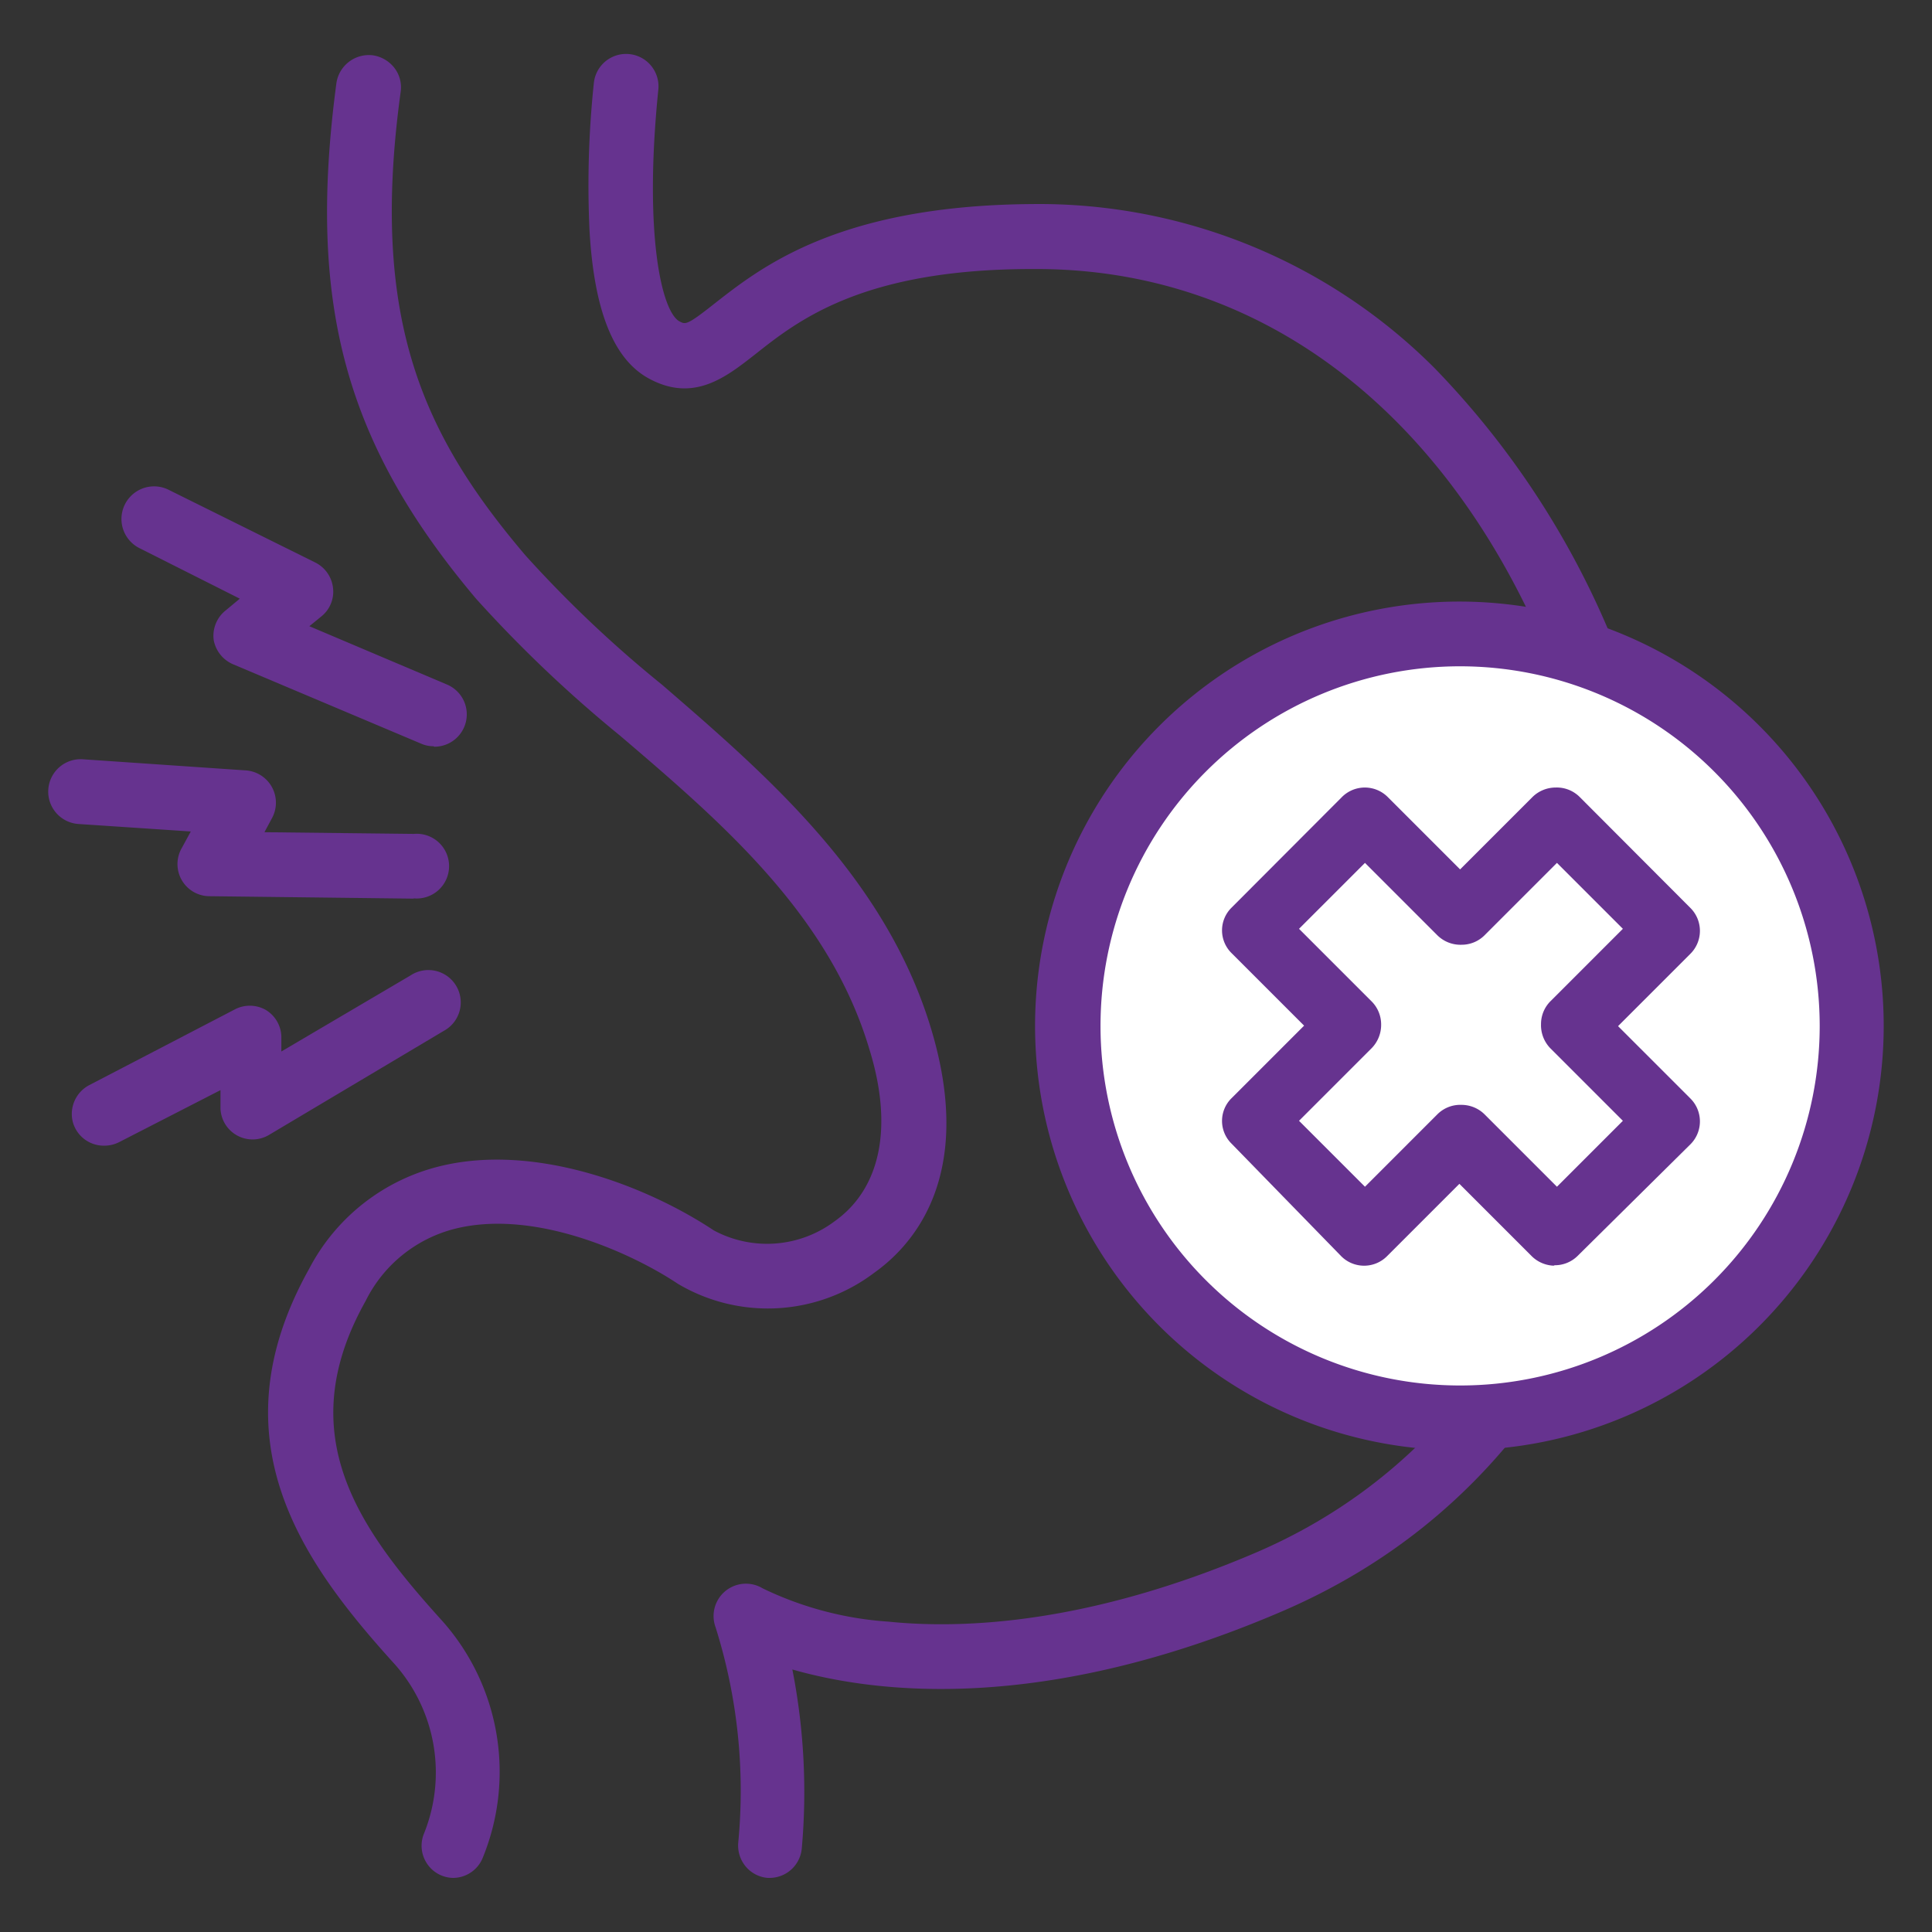
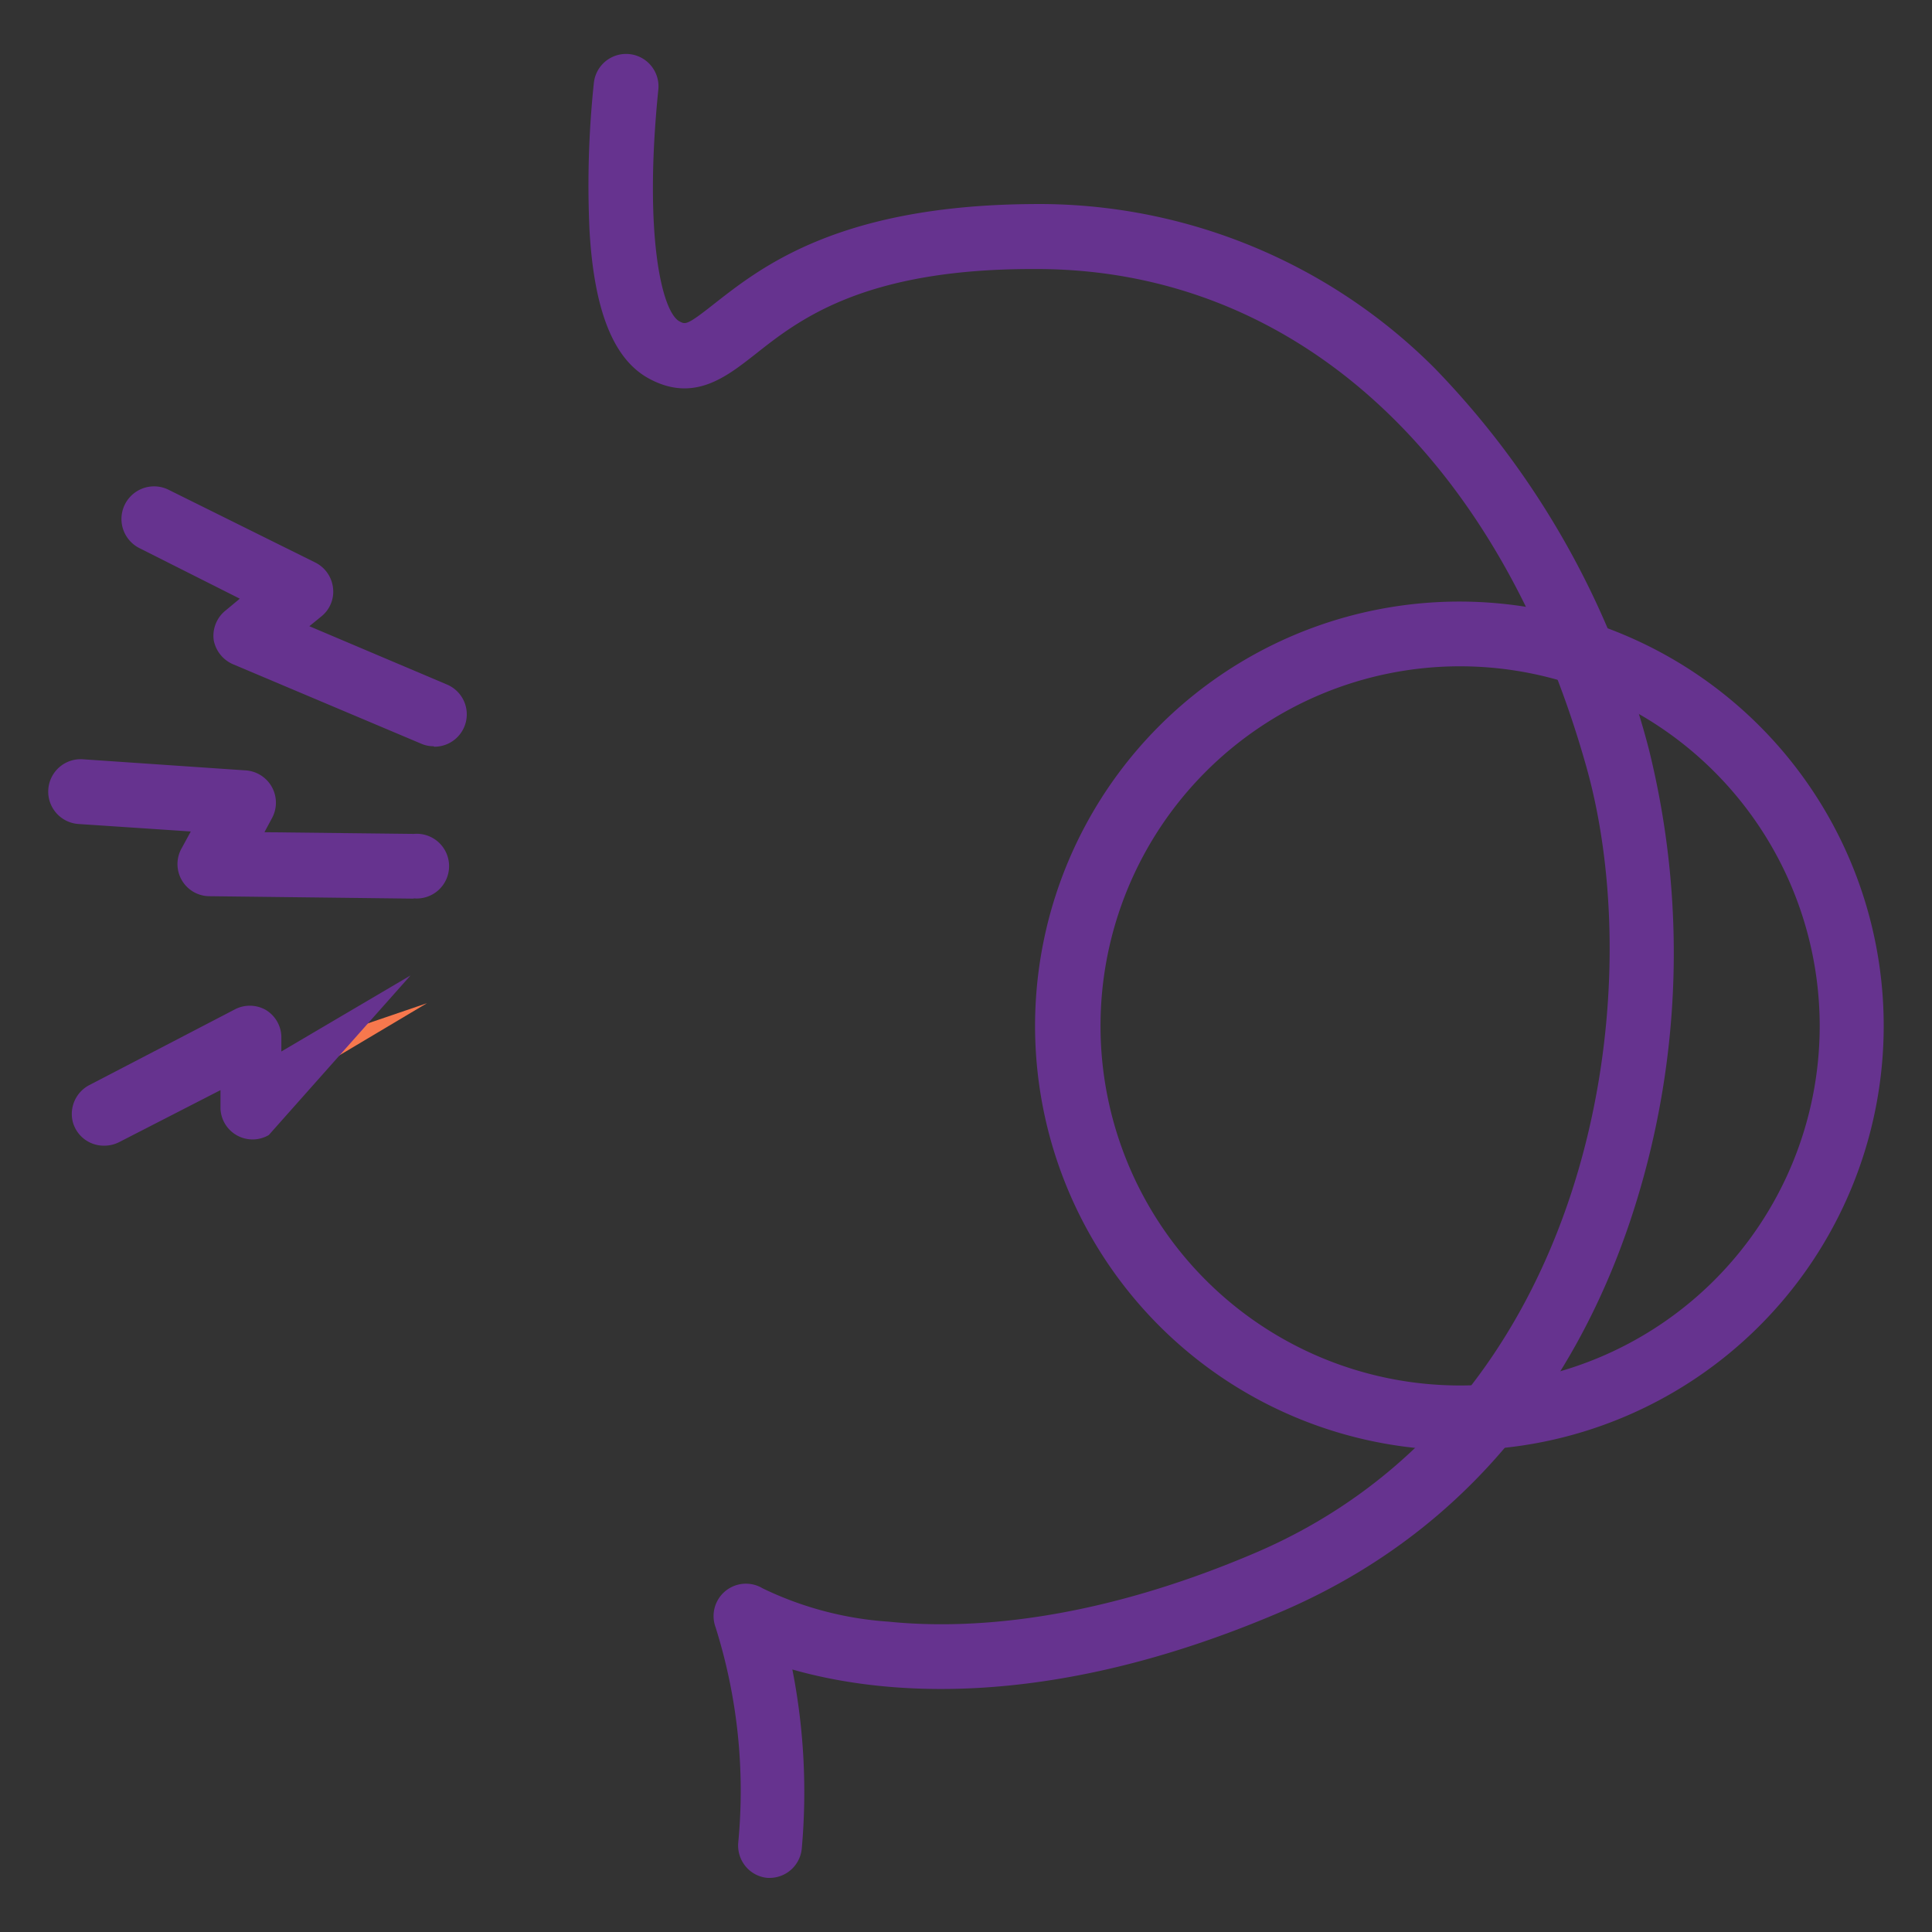
<svg xmlns="http://www.w3.org/2000/svg" id="Layer_1" data-name="Layer 1" viewBox="0 0 80 80">
  <rect x="0" y="0" width="80" height="80" fill="#333333" stroke="none" />
  <defs>
    <style>.cls-1{fill:#66338f;}.cls-2{fill:#fff;}.cls-3{fill:#f7784d;}</style>
  </defs>
-   <path class="cls-1" d="M18.79,77.76a1.32,1.32,0,0,1-1.1-.58,1.33,1.33,0,0,1-.14-1.24,6.76,6.76,0,0,0-1.18-7c-3.81-4.2-7.54-9.29-3.57-16.4a8.35,8.35,0,0,1,5.46-4.26c3.95-.95,8.56.85,11.3,2.67a4.66,4.66,0,0,0,5-.38C36.46,49.22,37,46.68,36,43.45c-1.65-5.55-6.07-9.36-10.34-13a53.8,53.8,0,0,1-5.94-5.65c-5.46-6.47-7-12.26-5.79-21.36a1.36,1.36,0,0,1,1.51-1.15,1.39,1.39,0,0,1,.89.52,1.32,1.32,0,0,1,.26,1C15.3,13.22,17.51,18,21.76,23a49.7,49.7,0,0,0,5.65,5.35c4.34,3.75,9.28,8,11.16,14.3s-1,9.08-2.38,10.06a7.3,7.3,0,0,1-8.12.45c-1.84-1.23-5.86-3.1-9.19-2.29a5.68,5.68,0,0,0-3.74,3c-3.12,5.56-.26,9.46,3.21,13.29A9.4,9.4,0,0,1,20,76.9a1.33,1.33,0,0,1-1.25.86" />
  <path class="cls-1" d="M31.91,77.76h-.12a1.33,1.33,0,0,1-.91-.47,1.36,1.36,0,0,1-.31-1,22.52,22.52,0,0,0-.94-8.91,1.34,1.34,0,0,1,1.95-1.61,14.13,14.13,0,0,0,5.22,1.38c3.15.32,8.34.07,15.18-2.85,13.91-5.95,16.41-22.94,13.71-32.54C62.06,18.84,53.55,11.14,42.92,11.14h-.18c-7.05,0-9.72,2.15-11.48,3.54-1.19.93-2.53,2-4.38,1-1.47-.79-2.28-2.8-2.47-6.15a40.29,40.29,0,0,1,.18-6.09,1.34,1.34,0,1,1,2.67.27c-.61,6,.14,9.21.88,9.6.25.13.31.16,1.46-.75,1.93-1.51,5.15-4.05,13.12-4.11A23.15,23.15,0,0,1,59.4,15.24,35.46,35.46,0,0,1,68.27,31a35,35,0,0,1-.53,18.82C66,55.44,62.06,62.9,53,66.76c-9.8,4.19-16.69,3.37-20.19,2.37a26.29,26.29,0,0,1,.39,7.41,1.34,1.34,0,0,1-1.33,1.22" />
-   <path class="cls-2" d="M76.68,42.48A16.23,16.23,0,1,1,60.45,26.25,16.23,16.23,0,0,1,76.68,42.48" />
  <path class="cls-1" d="M60.45,27.59a14.89,14.89,0,1,0,14.9,14.89,14.9,14.9,0,0,0-14.9-14.89Zm0,32.46A17.57,17.57,0,1,1,78,42.48,17.57,17.57,0,0,1,60.45,60.05" />
-   <path class="cls-1" d="M53.79,46.41l2.73,2.73,3-3a1.34,1.34,0,0,1,1-.39,1.36,1.36,0,0,1,.95.39l3,3,2.73-2.73-3-3a1.37,1.37,0,0,1-.39-1,1.34,1.34,0,0,1,.39-.95l3-3-2.73-2.73-3,3a1.34,1.34,0,0,1-.95.39,1.36,1.36,0,0,1-1-.39l-3-3-2.73,2.73,3,3a1.35,1.35,0,0,1,.4.95,1.38,1.38,0,0,1-.4,1Zm10.59,6a1.37,1.37,0,0,1-.95-.39l-3-3-3,3a1.34,1.34,0,0,1-1.89,0L51,47.36a1.32,1.32,0,0,1,0-1.89l3-3-3-3a1.32,1.32,0,0,1,0-1.89L55.57,33a1.34,1.34,0,0,1,1.89,0l3,3,3-3a1.37,1.37,0,0,1,.95-.39,1.34,1.34,0,0,1,1,.39L70,37.6a1.34,1.34,0,0,1,0,1.89l-3,3,3,3a1.34,1.34,0,0,1,0,1.89L65.33,52a1.34,1.34,0,0,1-1,.39" />
-   <polyline class="cls-3" points="17.11 35.87 8.68 35.77 10.06 33.26 3.32 32.8" />
  <path class="cls-1" d="M17.11,37.21h0l-8.43-.1a1.33,1.33,0,0,1-1.15-2l.37-.68-4.65-.31a1.34,1.34,0,0,1,.18-2.68l6.74.46a1.34,1.34,0,0,1,1.08,2l-.3.56,6.19.07a1.34,1.34,0,1,1,0,2.67Z" />
  <polyline class="cls-3" points="17.68 41.54 10.44 45.85 10.31 42.99 4.32 46.1" />
-   <path class="cls-1" d="M4.32,47.44a1.33,1.33,0,0,1-1.31-1,1.35,1.35,0,0,1,.69-1.51l6-3.12a1.34,1.34,0,0,1,1.29,0,1.33,1.33,0,0,1,.66,1.1l0,.63L17,40.39a1.34,1.34,0,1,1,1.37,2.3L11.13,47a1.33,1.33,0,0,1-2-1.09l0-.77L4.94,47.29a1.35,1.35,0,0,1-.62.15" />
+   <path class="cls-1" d="M4.32,47.44a1.33,1.33,0,0,1-1.31-1,1.35,1.35,0,0,1,.69-1.51l6-3.12a1.34,1.34,0,0,1,1.29,0,1.33,1.33,0,0,1,.66,1.1l0,.63L17,40.39L11.13,47a1.33,1.33,0,0,1-2-1.09l0-.77L4.94,47.29a1.35,1.35,0,0,1-.62.15" />
  <polyline class="cls-3" points="17.94 29.57 10.18 26.28 12.41 24.47 6.35 21.49" />
  <path class="cls-1" d="M17.94,30.9a1.26,1.26,0,0,1-.51-.11L9.66,27.51a1.36,1.36,0,0,1-.81-1,1.34,1.34,0,0,1,.49-1.23l.59-.49L5.76,22.69A1.34,1.34,0,1,1,7,20.29l6.05,3a1.34,1.34,0,0,1,.74,1.06,1.31,1.31,0,0,1-.49,1.18l-.49.4,5.71,2.42a1.34,1.34,0,0,1-.53,2.57Z" />
</svg>